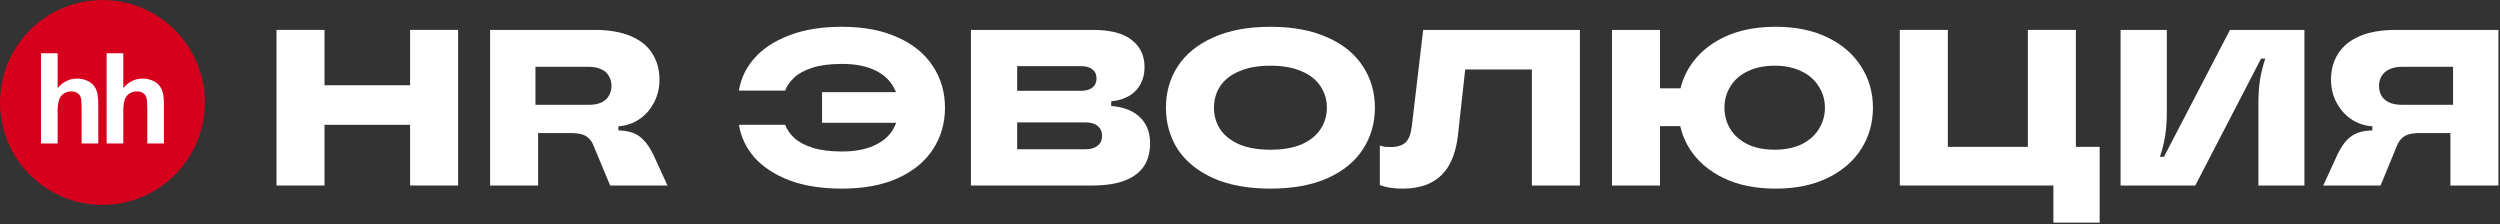
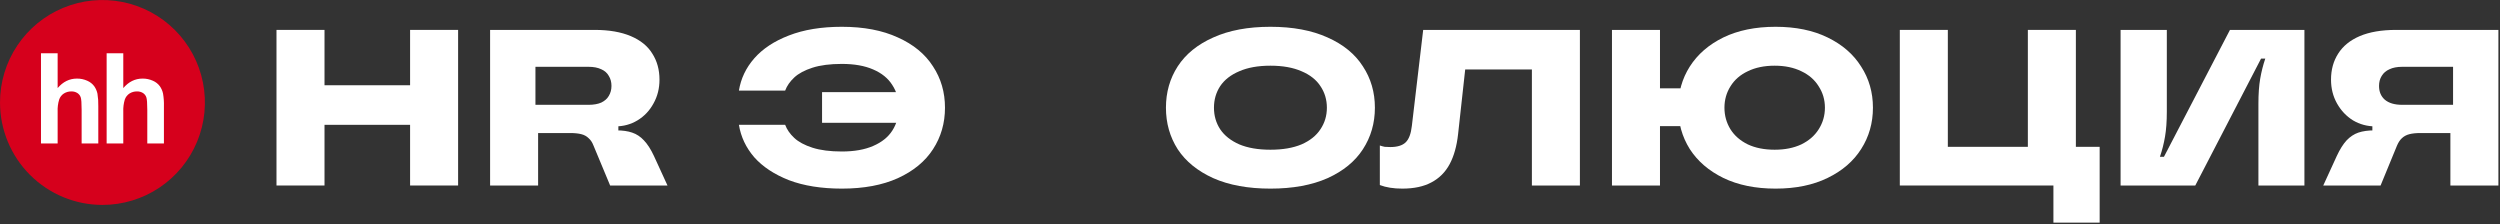
<svg xmlns="http://www.w3.org/2000/svg" width="1159" height="104" viewBox="0 0 1159 104" fill="none">
  <rect x="0" y="0" width="1159" height="104" fill="#333333" stroke="none" />
  <path d="M190.118 86V13.863H212.377V86H190.118ZM128.182 86V13.863H150.442V86H128.182ZM147.763 57.867V39.523H192.9V57.867H147.763Z" fill="white" />
  <path d="M227.21 86V13.863H275.646C282.31 13.863 287.909 14.825 292.443 16.748C296.978 18.672 300.31 21.386 302.439 24.889C304.638 28.325 305.737 32.344 305.737 36.947C305.737 41 304.81 44.676 302.955 47.973C301.168 51.271 298.695 53.882 295.535 55.805C292.443 57.66 289.043 58.588 285.333 58.588H280.283L286.672 51.992V66.832L284.714 60.443H285.848C288.665 60.443 291.069 60.786 293.062 61.473C295.123 62.16 296.943 63.363 298.523 65.08C300.172 66.798 301.718 69.202 303.161 72.294L309.447 86H282.859L275.13 67.451C274.581 66.008 273.825 64.874 272.863 64.05C271.97 63.157 270.836 62.538 269.462 62.195C268.088 61.851 266.371 61.679 264.31 61.679H242.771V48.592H272.863C275.199 48.592 277.157 48.248 278.737 47.561C280.317 46.805 281.485 45.775 282.241 44.47C283.065 43.096 283.478 41.55 283.478 39.832C283.478 38.046 283.065 36.5 282.241 35.195C281.485 33.821 280.317 32.79 278.737 32.103C277.157 31.347 275.199 30.97 272.863 30.97H248.233V57.66L249.47 57.763V86H227.21Z" fill="white" />
  <path d="M390.279 87.443C380.798 87.443 372.622 86.138 365.752 83.527C358.951 80.847 353.592 77.309 349.676 72.912C345.828 68.447 343.458 63.431 342.565 57.867H364C364.825 60.065 366.233 62.092 368.225 63.947C370.218 65.802 373.035 67.313 376.676 68.481C380.317 69.649 384.851 70.233 390.279 70.233C396.05 70.233 400.893 69.374 404.809 67.657C408.794 65.939 411.748 63.569 413.672 60.546C415.664 57.454 416.661 53.916 416.661 49.931C416.661 45.947 415.664 42.443 413.672 39.42C411.748 36.328 408.794 33.924 404.809 32.206C400.893 30.489 396.05 29.63 390.279 29.63C384.851 29.63 380.317 30.214 376.676 31.382C373.035 32.55 370.218 34.061 368.225 35.916C366.233 37.771 364.825 39.798 364 41.996H342.565C343.458 36.431 345.828 31.451 349.676 27.053C353.592 22.588 358.951 19.05 365.752 16.439C372.622 13.76 380.798 12.42 390.279 12.42C400.447 12.42 409.103 14.069 416.248 17.366C423.462 20.596 428.89 25.061 432.531 30.763C436.241 36.397 438.096 42.786 438.096 49.931C438.096 57.076 436.241 63.5 432.531 69.202C428.89 74.836 423.462 79.302 416.248 82.599C409.103 85.828 400.447 87.443 390.279 87.443ZM381.107 56.939V42.718H426.348V56.939H381.107Z" fill="white" />
-   <path d="M450.124 86V13.863H506.7C514.738 13.863 520.716 15.409 524.632 18.5C528.616 21.592 530.609 25.782 530.609 31.073C530.609 34.233 529.887 37.05 528.445 39.523C527.002 41.928 524.941 43.782 522.261 45.088C519.582 46.393 516.284 47.08 512.368 47.149L515.151 40.553V55.496L512.265 49.004C519.067 49.073 524.254 50.653 527.826 53.744C531.399 56.836 533.185 61.061 533.185 66.42C533.185 70.542 532.258 74.046 530.403 76.931C528.548 79.817 525.628 82.05 521.643 83.63C517.658 85.21 512.506 86 506.185 86H450.124ZM503.093 69.202C505.635 69.202 507.559 68.653 508.864 67.553C510.238 66.454 510.925 64.943 510.925 63.019C510.925 61.027 510.238 59.481 508.864 58.382C507.559 57.282 505.635 56.733 503.093 56.733H466.612V42.099H501.032C503.437 42.099 505.257 41.584 506.494 40.553C507.731 39.523 508.349 38.115 508.349 36.328C508.349 34.542 507.731 33.168 506.494 32.206C505.257 31.176 503.437 30.66 501.032 30.66H471.559V69.202H503.093Z" fill="white" />
  <path d="M588.967 87.443C578.593 87.443 569.765 85.828 562.483 82.599C555.2 79.302 549.704 74.836 545.994 69.202C542.353 63.5 540.532 57.076 540.532 49.931C540.532 42.786 542.353 36.397 545.994 30.763C549.704 25.061 555.2 20.596 562.483 17.366C569.765 14.069 578.593 12.42 588.967 12.42C599.342 12.42 608.17 14.069 615.452 17.366C622.735 20.596 628.197 25.061 631.838 30.763C635.548 36.397 637.403 42.786 637.403 49.931C637.403 57.076 635.548 63.5 631.838 69.202C628.197 74.836 622.735 79.302 615.452 82.599C608.17 85.828 599.342 87.443 588.967 87.443ZM588.967 69.409C594.67 69.409 599.479 68.584 603.395 66.935C607.311 65.218 610.231 62.882 612.155 59.928C614.147 56.973 615.143 53.641 615.143 49.931C615.143 46.221 614.147 42.889 612.155 39.935C610.231 36.981 607.311 34.679 603.395 33.031C599.479 31.313 594.67 30.454 588.967 30.454C583.265 30.454 578.456 31.313 574.54 33.031C570.624 34.679 567.67 36.981 565.677 39.935C563.754 42.889 562.792 46.221 562.792 49.931C562.792 53.641 563.754 56.973 565.677 59.928C567.67 62.882 570.624 65.218 574.54 66.935C578.456 68.584 583.265 69.409 588.967 69.409Z" fill="white" />
  <path d="M650.102 87.443C646.049 87.443 642.579 86.893 639.694 85.794V67.451C640.518 67.725 641.274 67.931 641.961 68.069C642.717 68.138 643.576 68.172 644.538 68.172C647.767 68.172 650.137 67.451 651.648 66.008C653.16 64.565 654.121 62.023 654.534 58.382L659.789 13.863H732.442V86H710.183V32.206H679.267L675.969 62.195C675.35 67.76 674.045 72.397 672.053 76.107C670.06 79.817 667.244 82.634 663.602 84.557C660.03 86.481 655.53 87.443 650.102 87.443Z" fill="white" />
  <path d="M823.156 87.443C813.812 87.443 805.74 85.794 798.938 82.496C792.205 79.199 787.018 74.733 783.377 69.099C779.805 63.397 778.018 57.008 778.018 49.931C778.018 42.855 779.805 36.5 783.377 30.866C787.018 25.164 792.205 20.664 798.938 17.366C805.74 14.069 813.812 12.42 823.156 12.42C832.499 12.42 840.537 14.069 847.27 17.366C854.072 20.664 859.259 25.164 862.831 30.866C866.473 36.5 868.293 42.855 868.293 49.931C868.293 57.008 866.473 63.397 862.831 69.099C859.259 74.733 854.072 79.199 847.27 82.496C840.537 85.794 832.499 87.443 823.156 87.443ZM747.308 86V13.863H769.568V86H747.308ZM766.785 58.485V40.966H787.396V58.485H766.785ZM822.743 69.409C827.484 69.409 831.606 68.584 835.11 66.935C838.614 65.218 841.293 62.882 843.148 59.928C845.072 56.905 846.034 53.573 846.034 49.931C846.034 46.29 845.072 42.992 843.148 40.038C841.293 37.015 838.614 34.679 835.11 33.031C831.606 31.313 827.484 30.454 822.743 30.454C817.934 30.454 813.778 31.313 810.274 33.031C806.77 34.679 804.091 37.015 802.236 40.038C800.381 42.992 799.453 46.29 799.453 49.931C799.453 53.573 800.381 56.905 802.236 59.928C804.091 62.882 806.77 65.218 810.274 66.935C813.778 68.584 817.934 69.409 822.743 69.409Z" fill="white" />
  <path d="M951.964 103.21V86H880.755V13.863H903.014V68.069H940.113V13.863H962.373V68.069H973.4V103.21H951.964Z" fill="white" />
  <path d="M983.104 86V13.863H1004.54V51.786C1004.54 56.252 1004.26 60.099 1003.71 63.328C1003.16 66.557 1002.37 69.683 1001.34 72.706H1003.2L1033.81 13.863H1068.33V86H1047V48.076C1047 43.611 1047.27 39.763 1047.82 36.534C1048.37 33.305 1049.16 30.18 1050.19 27.157H1048.23L1017.73 86H983.104Z" fill="white" />
  <path d="M1083.34 72.294C1084.78 69.202 1086.3 66.798 1087.88 65.08C1089.52 63.363 1091.35 62.16 1093.34 61.473C1095.4 60.786 1097.84 60.443 1100.65 60.443H1101.79L1099.83 66.832V51.992L1106.22 58.588H1101.17C1097.46 58.588 1094.02 57.66 1090.86 55.805C1087.77 53.882 1085.3 51.271 1083.44 47.973C1081.59 44.676 1080.66 41 1080.66 36.947C1080.66 32.344 1081.76 28.325 1083.96 24.889C1086.16 21.386 1089.49 18.672 1093.96 16.748C1098.49 14.825 1104.12 13.863 1110.86 13.863H1158.26V86H1136V57.763L1137.24 57.66V30.97H1113.64C1111.3 30.97 1109.35 31.347 1107.77 32.103C1106.19 32.79 1104.98 33.821 1104.16 35.195C1103.33 36.5 1102.92 38.046 1102.92 39.832C1102.92 42.511 1103.81 44.641 1105.6 46.221C1107.46 47.802 1110.14 48.592 1113.64 48.592H1142.7V61.679H1122.09C1120.1 61.679 1118.41 61.851 1117.04 62.195C1115.67 62.538 1114.5 63.157 1113.54 64.05C1112.64 64.874 1111.89 66.008 1111.27 67.451L1103.64 86H1077.06L1083.34 72.294Z" fill="white" />
  <g clip-path="url(#clip0_5064_274171)">
    <path d="M47.5 95C56.894 95 66.076 92.215 73.886 86.996C81.697 81.777 87.784 74.359 91.379 65.681C94.974 57.003 95.914 47.453 94.081 38.24C92.249 29.027 87.725 20.565 81.083 13.923C74.441 7.28 65.979 2.757 56.766 0.925C47.553 -0.908 38.003 0.033 29.325 3.627C20.646 7.222 13.229 13.309 8.01 21.12C2.792 28.93 0.006 38.112 0.006 47.506C0.006 60.102 5.01 72.182 13.917 81.089C22.824 89.996 34.904 95 47.5 95Z" fill="#D6001C" />
    <path d="M26.723 24.703V40.833C29.212 37.903 32.188 36.436 35.651 36.432C37.308 36.408 38.951 36.751 40.46 37.436C41.744 37.981 42.858 38.859 43.688 39.979C44.412 41.013 44.919 42.183 45.179 43.418C45.49 45.347 45.621 47.302 45.57 49.255V66.504H37.845V50.969C37.845 47.885 37.707 45.931 37.412 45.101C37.133 44.286 36.586 43.589 35.861 43.123C35.026 42.605 34.054 42.347 33.072 42.384C31.863 42.365 30.674 42.693 29.645 43.328C28.599 43.991 27.815 44.996 27.426 46.171C26.875 47.986 26.637 49.88 26.723 51.775V66.504H18.998V24.703H26.729" fill="white" />
    <path d="M57.155 24.703V40.833C59.644 37.905 62.626 36.432 66.077 36.432C67.734 36.409 69.376 36.752 70.886 37.436C72.168 37.981 73.28 38.859 74.109 39.979C74.836 41.011 75.341 42.181 75.594 43.418C75.916 45.346 76.051 47.301 75.996 49.255V66.504H68.283V50.969C68.283 47.887 68.135 45.931 67.838 45.101C67.559 44.286 67.012 43.589 66.287 43.123C65.452 42.604 64.48 42.347 63.498 42.384C62.289 42.365 61.1 42.693 60.071 43.328C59.031 43.998 58.249 45 57.852 46.171C57.312 47.988 57.077 49.881 57.155 51.775V66.504H49.436V24.703H57.155Z" fill="white" />
  </g>
  <defs>
    <clipPath id="clip0_5064_274171">
      <rect width="95" height="95" fill="white" />
    </clipPath>
  </defs>
</svg>